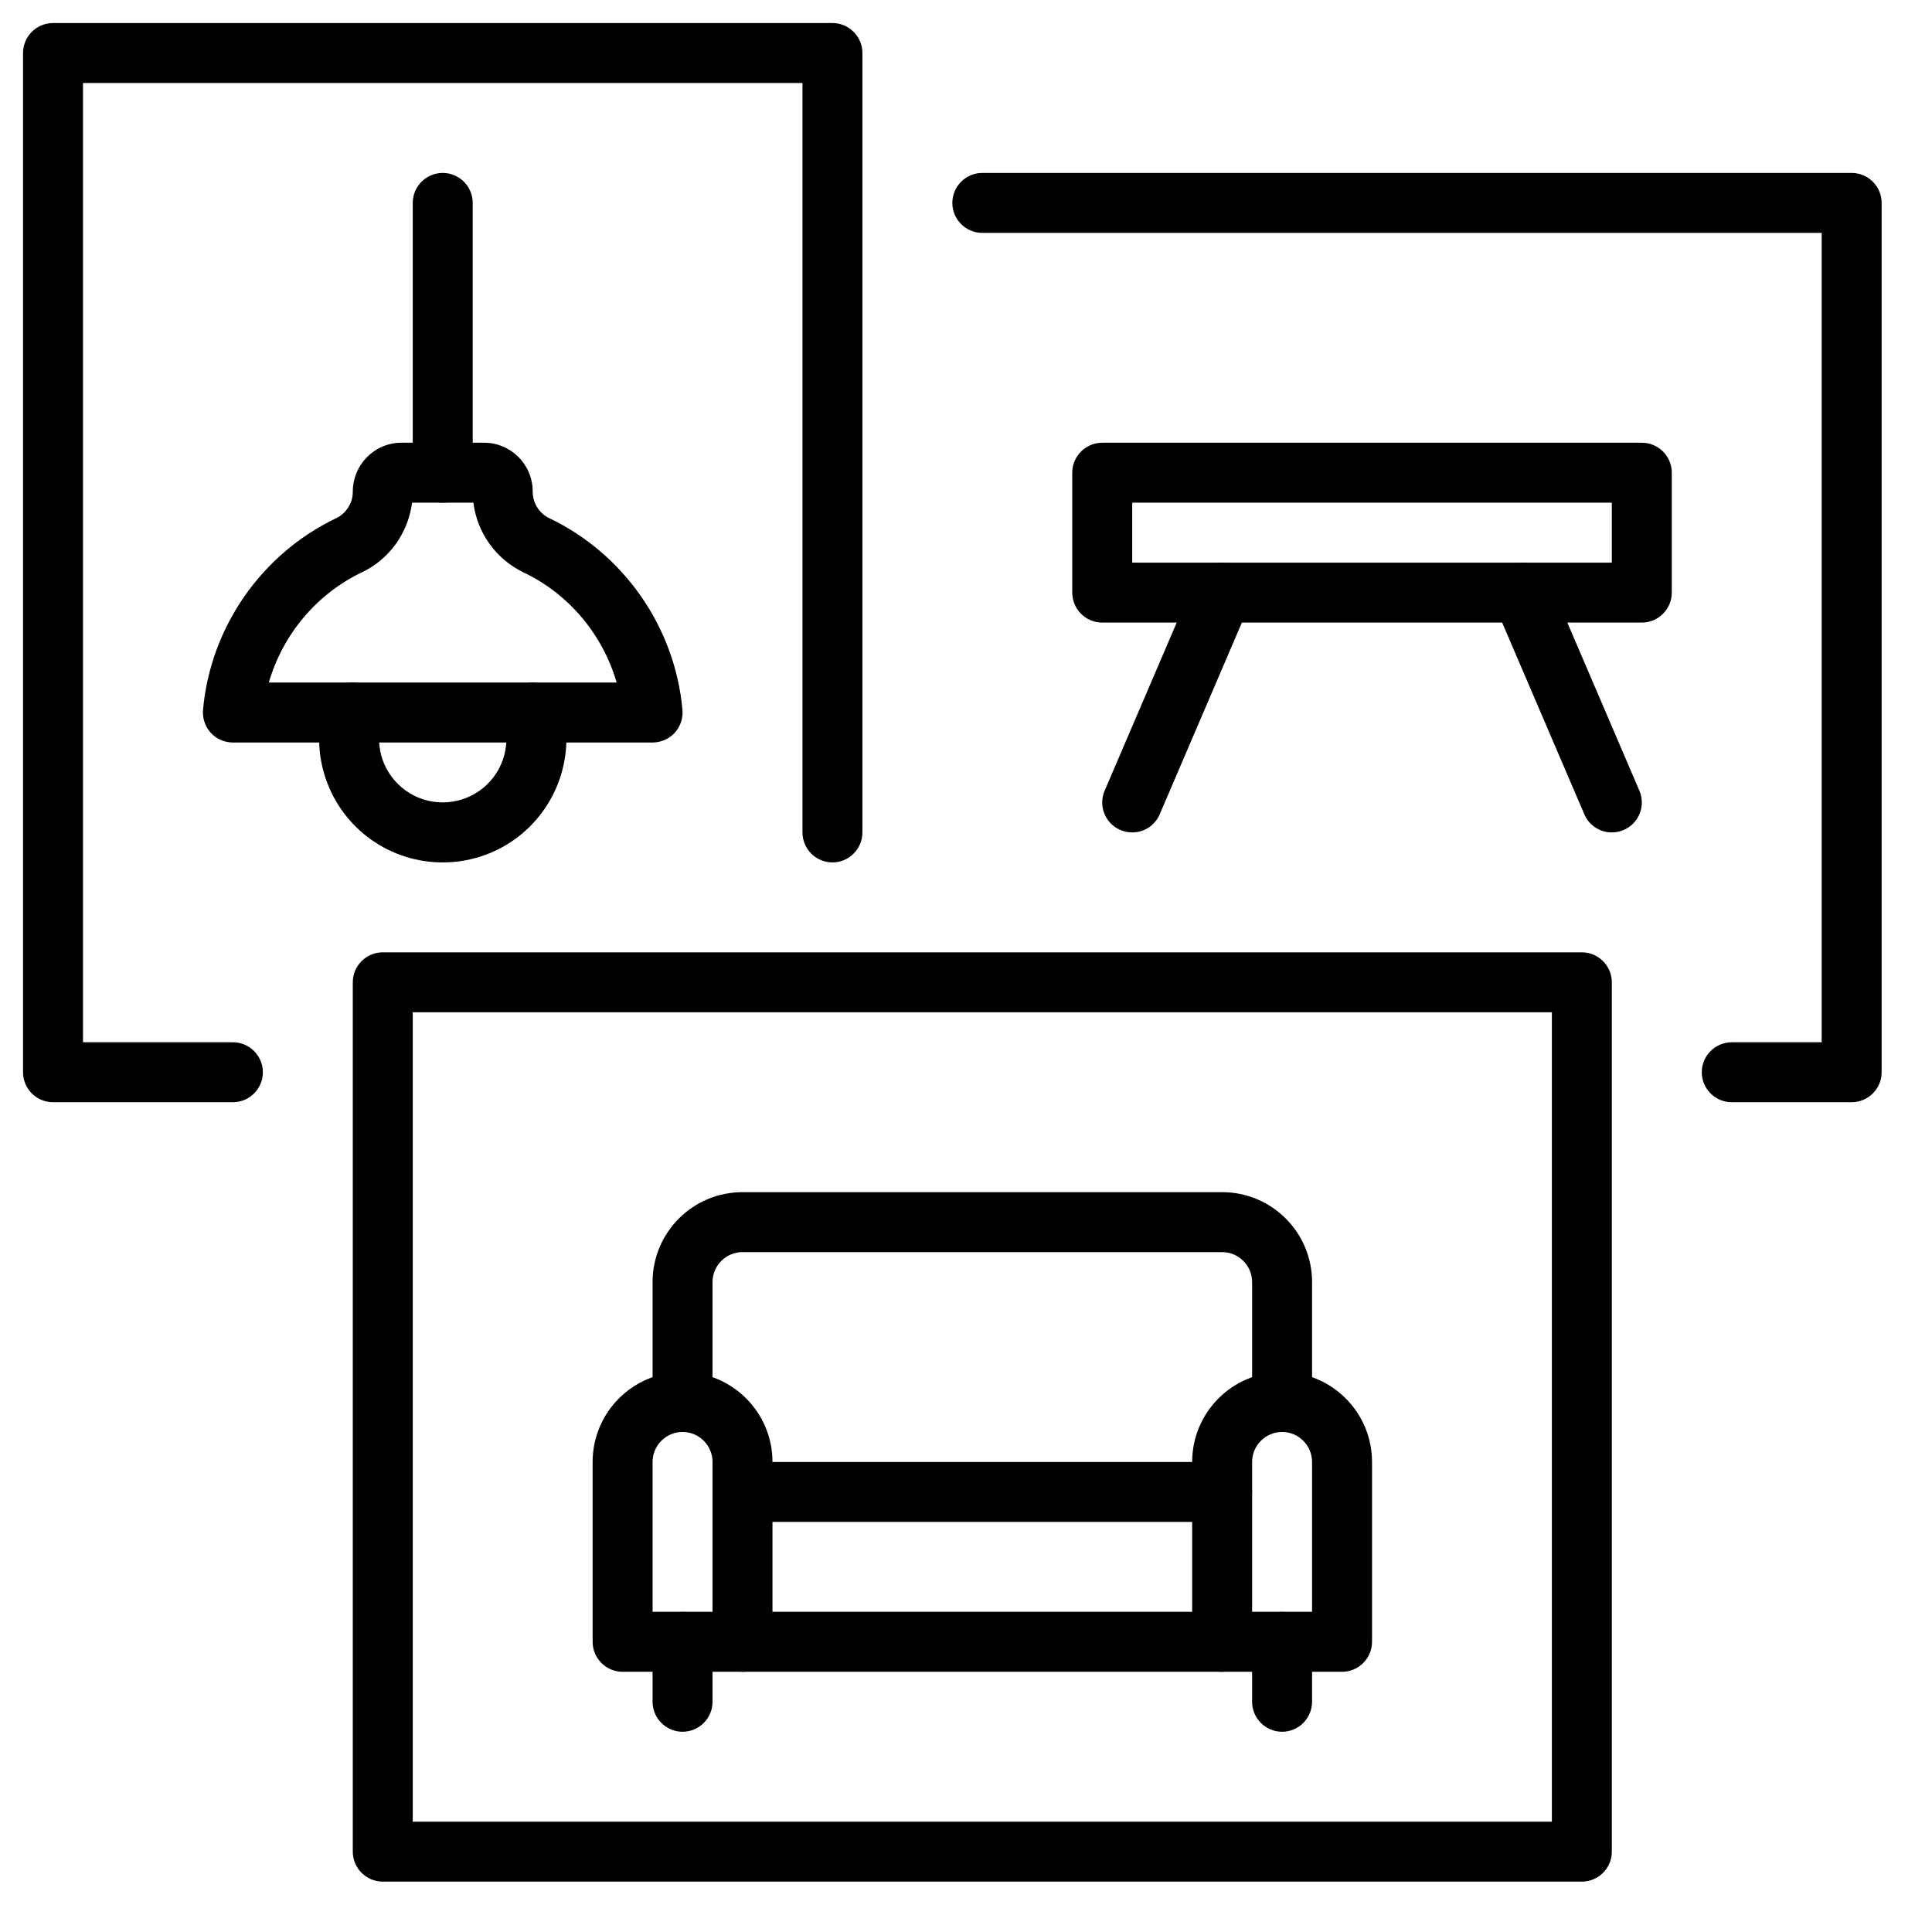
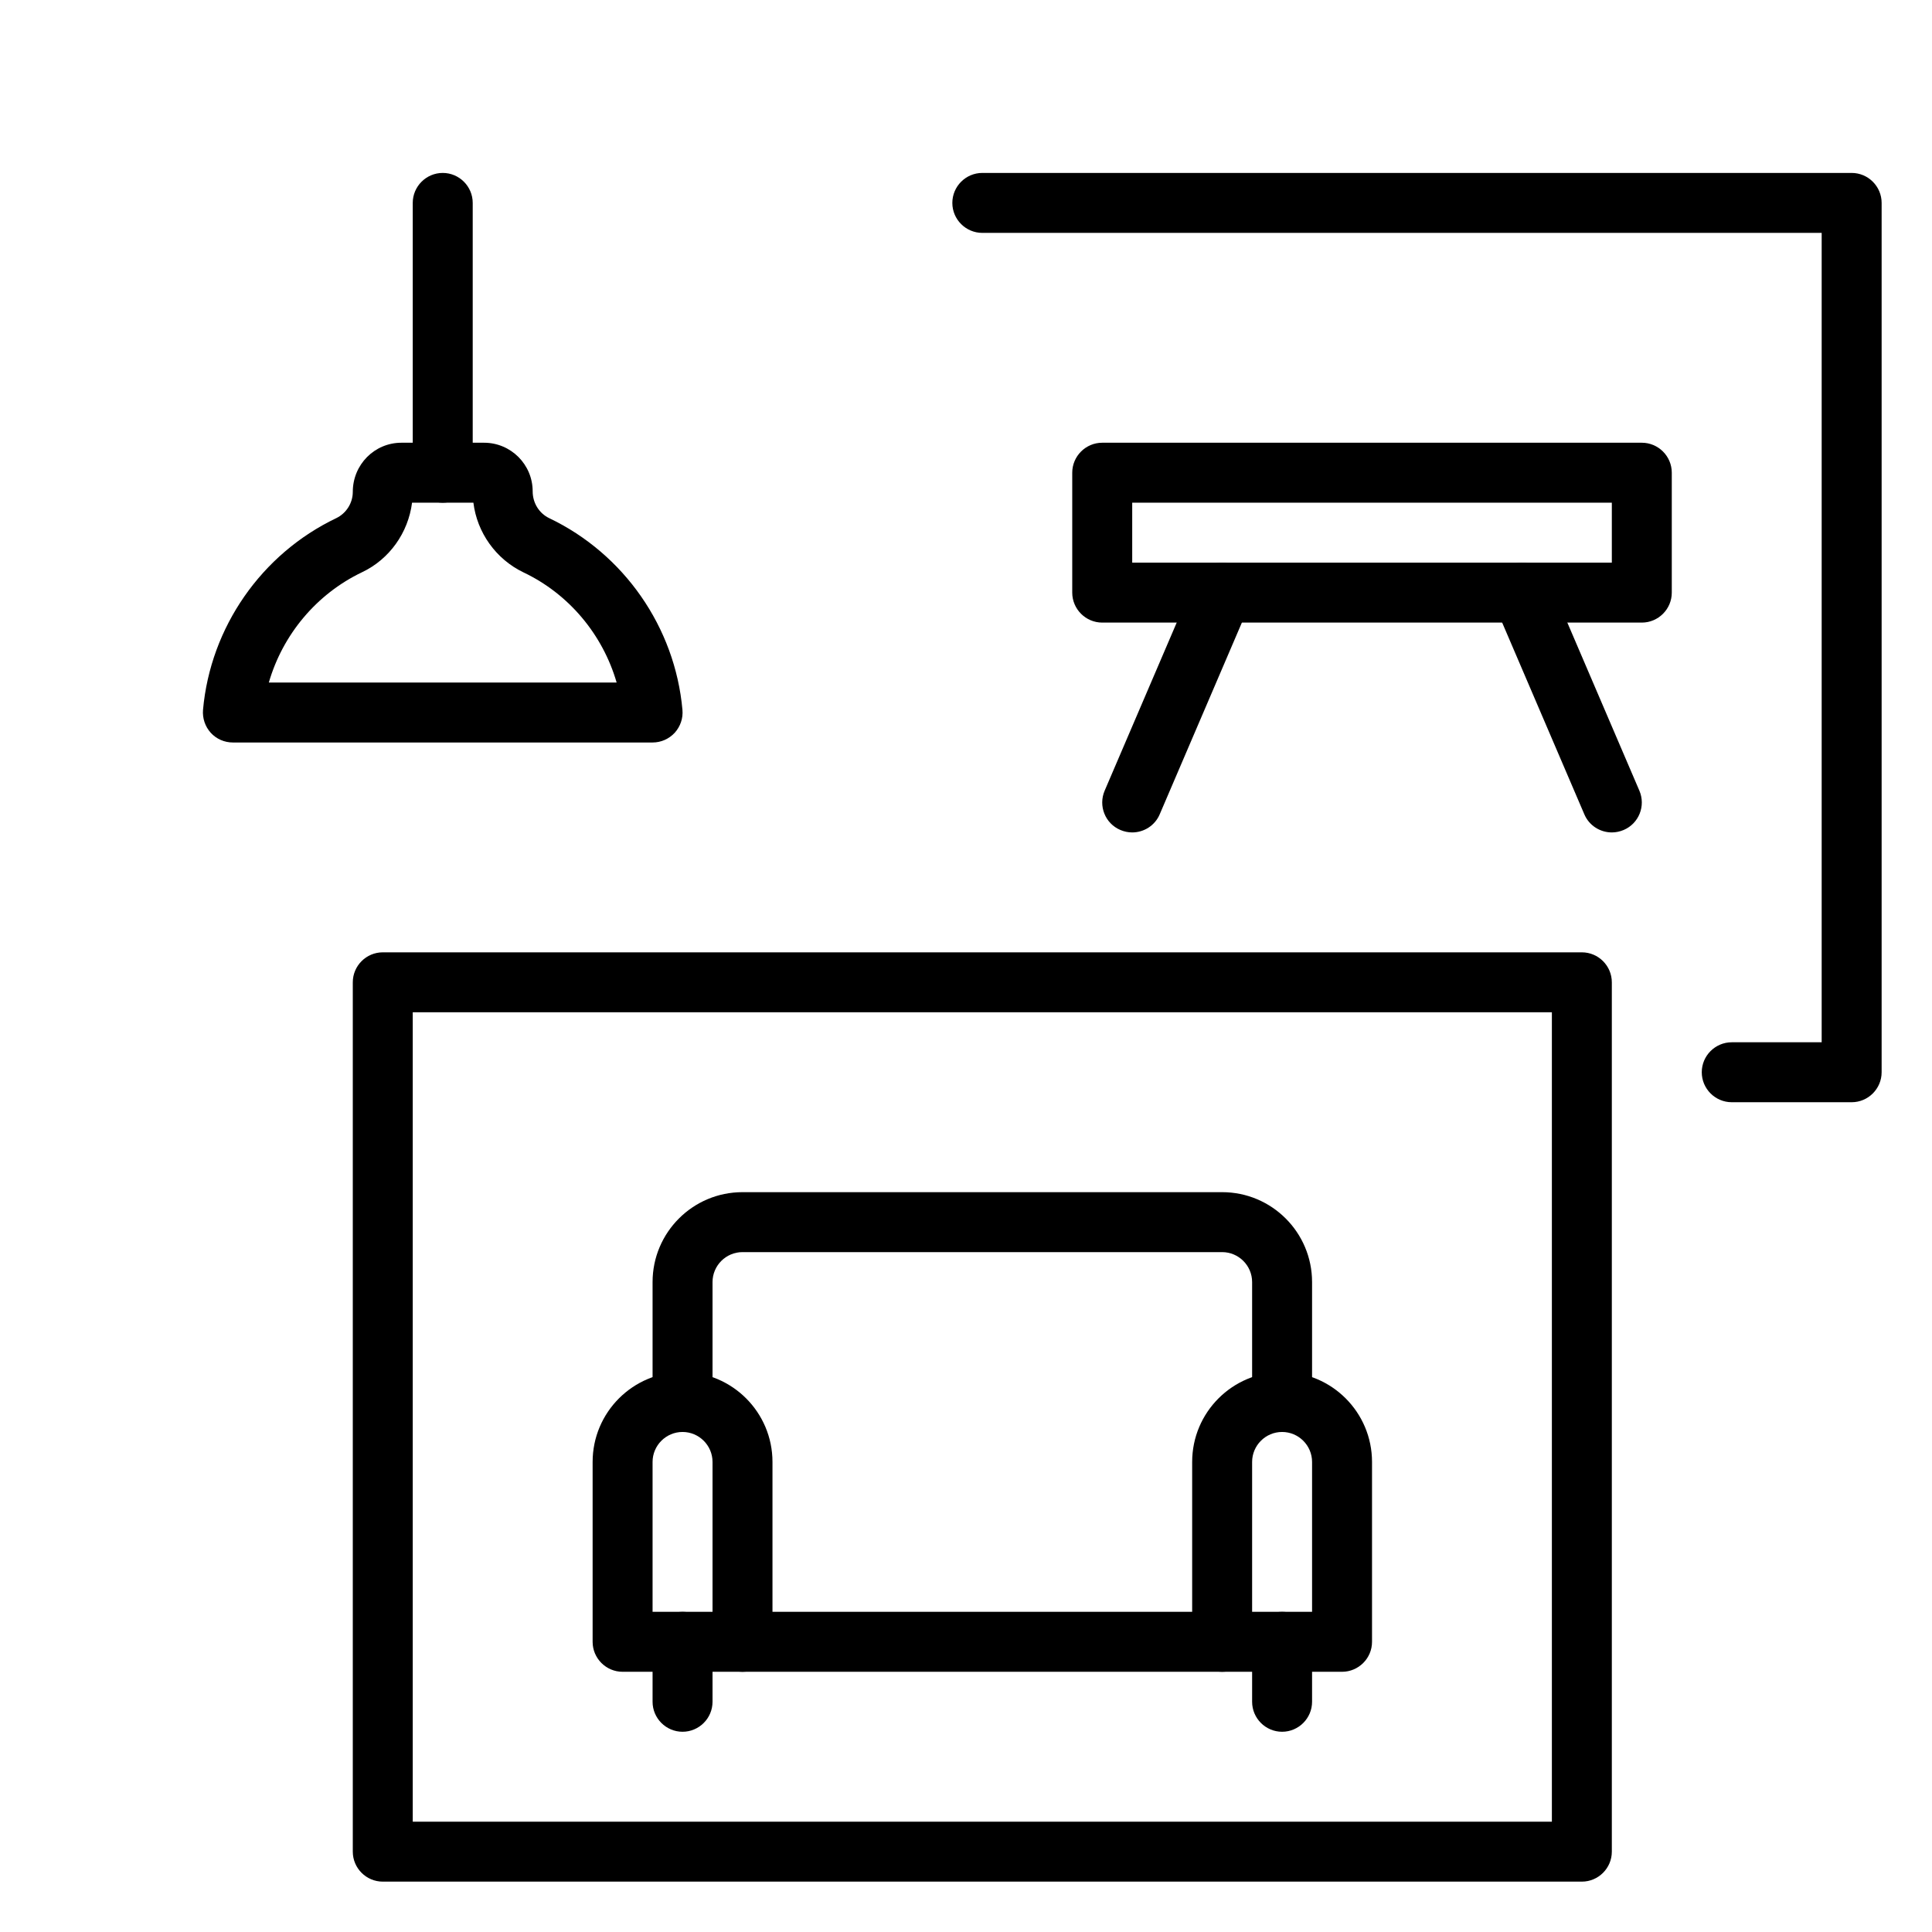
<svg xmlns="http://www.w3.org/2000/svg" width="500" zoomAndPan="magnify" viewBox="0 0 375 375" height="500" preserveAspectRatio="xMidYMid meet" version="1.0">
  <defs>
    <clipPath id="ad8c7e38b4">
      <path d="M 68 184 L 313 184 L 313 365.223 L 68 365.223 Z M 68 184 " clip-rule="nonzero" />
    </clipPath>
    <clipPath id="aefd52b30f">
      <path d="M 184 33 L 365.223 33 L 365.223 214 L 184 214 Z M 184 33 " clip-rule="nonzero" />
    </clipPath>
    <clipPath id="12e0462905">
-       <path d="M 4.473 4.473 L 168 4.473 L 168 214 L 4.473 214 Z M 4.473 4.473 " clip-rule="nonzero" />
-     </clipPath>
+       </clipPath>
  </defs>
  <path fill="#000000" d="M 243.035 312.855 L 254.672 312.855 L 254.672 283.766 C 254.672 280.559 252.059 277.945 248.852 277.945 C 245.648 277.945 243.035 280.559 243.035 283.766 Z M 260.488 324.492 L 237.215 324.492 C 234.012 324.492 231.398 321.879 231.398 318.676 L 231.398 283.766 C 231.398 274.129 239.215 266.309 248.852 266.309 C 258.488 266.309 266.309 274.129 266.309 283.766 L 266.309 318.676 C 266.309 321.879 263.695 324.492 260.488 324.492 " fill-opacity="1" fill-rule="nonzero" />
  <path fill="#000000" d="M 126.664 312.855 L 138.301 312.855 L 138.301 283.766 C 138.301 280.559 135.688 277.945 132.48 277.945 C 129.277 277.945 126.664 280.559 126.664 283.766 Z M 144.117 324.492 L 120.844 324.492 C 117.641 324.492 115.027 321.879 115.027 318.676 L 115.027 283.766 C 115.027 274.129 122.844 266.309 132.48 266.309 C 142.117 266.309 149.938 274.129 149.938 283.766 L 149.938 318.676 C 149.938 321.879 147.324 324.492 144.117 324.492 " fill-opacity="1" fill-rule="nonzero" />
  <path fill="#000000" d="M 248.852 277.945 C 245.648 277.945 243.035 275.332 243.035 272.129 L 243.035 248.852 C 243.035 245.648 240.422 243.035 237.215 243.035 L 144.117 243.035 C 140.914 243.035 138.301 245.648 138.301 248.852 L 138.301 272.129 C 138.301 275.332 135.688 277.945 132.48 277.945 C 129.277 277.945 126.664 275.332 126.664 272.129 L 126.664 248.852 C 126.664 239.215 134.48 231.398 144.117 231.398 L 237.215 231.398 C 246.852 231.398 254.672 239.215 254.672 248.852 L 254.672 272.129 C 254.672 275.332 252.059 277.945 248.852 277.945 " fill-opacity="1" fill-rule="nonzero" />
  <path fill="#000000" d="M 248.852 336.133 C 245.648 336.133 243.035 333.516 243.035 330.312 L 243.035 318.676 C 243.035 315.469 245.648 312.855 248.852 312.855 C 252.059 312.855 254.672 315.469 254.672 318.676 L 254.672 330.312 C 254.672 333.516 252.059 336.133 248.852 336.133 " fill-opacity="1" fill-rule="nonzero" />
  <path fill="#000000" d="M 132.48 336.133 C 129.277 336.133 126.664 333.516 126.664 330.312 L 126.664 318.676 C 126.664 315.469 129.277 312.855 132.48 312.855 C 135.688 312.855 138.301 315.469 138.301 318.676 L 138.301 330.312 C 138.301 333.516 135.688 336.133 132.48 336.133 " fill-opacity="1" fill-rule="nonzero" />
  <path fill="#000000" d="M 237.215 324.492 L 144.117 324.492 C 140.914 324.492 138.301 321.879 138.301 318.676 C 138.301 315.469 140.914 312.855 144.117 312.855 L 237.215 312.855 C 240.422 312.855 243.035 315.469 243.035 318.676 C 243.035 321.879 240.422 324.492 237.215 324.492 " fill-opacity="1" fill-rule="nonzero" />
-   <path fill="#000000" d="M 237.215 295.402 L 144.117 295.402 C 140.914 295.402 138.301 292.789 138.301 289.582 C 138.301 286.379 140.914 283.766 144.117 283.766 L 237.215 283.766 C 240.422 283.766 243.035 286.379 243.035 289.582 C 243.035 292.789 240.422 295.402 237.215 295.402 " fill-opacity="1" fill-rule="nonzero" />
  <g clip-path="url(#ad8c7e38b4)">
    <path fill="#000000" d="M 80.113 353.586 L 301.219 353.586 L 301.219 196.484 L 80.113 196.484 Z M 307.039 365.223 L 74.297 365.223 C 71.09 365.223 68.477 362.609 68.477 359.406 L 68.477 190.668 C 68.477 187.461 71.09 184.848 74.297 184.848 L 307.039 184.848 C 310.242 184.848 312.855 187.461 312.855 190.668 L 312.855 359.406 C 312.855 362.609 310.242 365.223 307.039 365.223 " fill-opacity="1" fill-rule="nonzero" />
  </g>
  <path fill="#000000" d="M 219.762 109.207 L 312.855 109.207 L 312.855 97.57 L 219.762 97.57 Z M 318.676 120.844 L 213.941 120.844 C 210.738 120.844 208.121 118.23 208.121 115.027 L 208.121 91.754 C 208.121 88.547 210.738 85.934 213.941 85.934 L 318.676 85.934 C 321.879 85.934 324.492 88.547 324.492 91.754 L 324.492 115.027 C 324.492 118.23 321.879 120.844 318.676 120.844 " fill-opacity="1" fill-rule="nonzero" />
  <path fill="#000000" d="M 312.855 161.574 C 310.605 161.574 308.449 160.258 307.516 158.051 L 290.059 117.32 C 288.789 114.367 290.152 110.934 293.105 109.684 C 296.039 108.414 299.492 109.777 300.742 112.73 L 318.199 153.461 C 319.473 156.414 318.105 159.848 315.152 161.098 C 314.402 161.414 313.629 161.574 312.855 161.574 " fill-opacity="1" fill-rule="nonzero" />
  <path fill="#000000" d="M 219.762 161.574 C 218.988 161.574 218.215 161.414 217.465 161.098 C 214.508 159.848 213.145 156.414 214.418 153.461 L 231.875 112.73 C 233.125 109.777 236.578 108.414 239.512 109.684 C 242.465 110.934 243.828 114.367 242.559 117.32 L 225.102 158.051 C 224.168 160.258 222.012 161.574 219.762 161.574 " fill-opacity="1" fill-rule="nonzero" />
  <g clip-path="url(#aefd52b30f)">
    <path fill="#000000" d="M 359.406 213.941 L 336.133 213.941 C 332.926 213.941 330.312 211.328 330.312 208.121 C 330.312 204.918 332.926 202.305 336.133 202.305 L 353.586 202.305 L 353.586 45.203 L 190.668 45.203 C 187.461 45.203 184.848 42.59 184.848 39.387 C 184.848 36.18 187.461 33.566 190.668 33.566 L 359.406 33.566 C 362.609 33.566 365.223 36.18 365.223 39.387 L 365.223 208.121 C 365.223 211.328 362.609 213.941 359.406 213.941 " fill-opacity="1" fill-rule="nonzero" />
  </g>
  <path fill="#000000" d="M 93.957 97.57 L 94.004 97.57 Z M 52.18 132.48 L 119.688 132.48 C 117.004 123.207 110.457 115.301 101.594 111.094 C 96.254 108.527 92.594 103.367 91.887 97.57 L 79.98 97.57 C 79.23 103.41 75.594 108.547 70.273 111.07 C 61.41 115.301 54.863 123.207 52.18 132.48 Z M 126.664 144.117 L 45.203 144.117 C 43.566 144.117 42 143.438 40.906 142.234 C 39.816 141.027 39.27 139.414 39.406 137.777 C 40.84 121.754 50.75 107.504 65.273 100.57 C 67.203 99.641 68.477 97.641 68.477 95.48 C 68.477 90.16 72.707 85.934 77.91 85.934 L 93.957 85.934 C 99.16 85.934 103.391 90.16 103.391 95.367 C 103.391 97.641 104.66 99.641 106.594 100.57 C 121.117 107.504 131.027 121.754 132.461 137.777 C 132.617 139.414 132.051 141.027 130.961 142.234 C 129.844 143.438 128.301 144.117 126.664 144.117 " fill-opacity="1" fill-rule="nonzero" />
-   <path fill="#000000" d="M 85.934 167.395 C 81.047 167.395 76.184 165.914 72.023 162.961 C 63.703 157.027 60.047 146.484 62.887 136.664 C 63.797 133.594 67 131.801 70.113 132.711 C 73.184 133.617 74.957 136.848 74.07 139.938 C 72.59 144.984 74.477 150.414 78.773 153.461 C 83.047 156.508 88.797 156.508 93.094 153.461 C 97.391 150.414 99.273 144.984 97.797 139.938 C 96.91 136.848 98.684 133.617 101.754 132.711 C 104.867 131.801 108.07 133.594 108.98 136.664 C 111.844 146.484 108.164 157.027 99.844 162.961 C 95.684 165.914 90.82 167.395 85.934 167.395 " fill-opacity="1" fill-rule="nonzero" />
  <path fill="#000000" d="M 85.934 97.57 C 82.73 97.57 80.113 94.957 80.113 91.754 L 80.113 39.387 C 80.113 36.18 82.73 33.566 85.934 33.566 C 89.137 33.566 91.754 36.18 91.754 39.387 L 91.754 91.754 C 91.754 94.957 89.137 97.57 85.934 97.57 " fill-opacity="1" fill-rule="nonzero" />
  <g clip-path="url(#12e0462905)">
-     <path fill="#000000" d="M 45.203 213.941 L 10.293 213.941 C 7.086 213.941 4.473 211.328 4.473 208.121 L 4.473 10.293 C 4.473 7.086 7.086 4.473 10.293 4.473 L 161.574 4.473 C 164.781 4.473 167.395 7.086 167.395 10.293 L 167.395 161.574 C 167.395 164.781 164.781 167.395 161.574 167.395 C 158.371 167.395 155.758 164.781 155.758 161.574 L 155.758 16.109 L 16.109 16.109 L 16.109 202.305 L 45.203 202.305 C 48.41 202.305 51.023 204.918 51.023 208.121 C 51.023 211.328 48.41 213.941 45.203 213.941 " fill-opacity="1" fill-rule="nonzero" />
-   </g>
+     </g>
</svg>